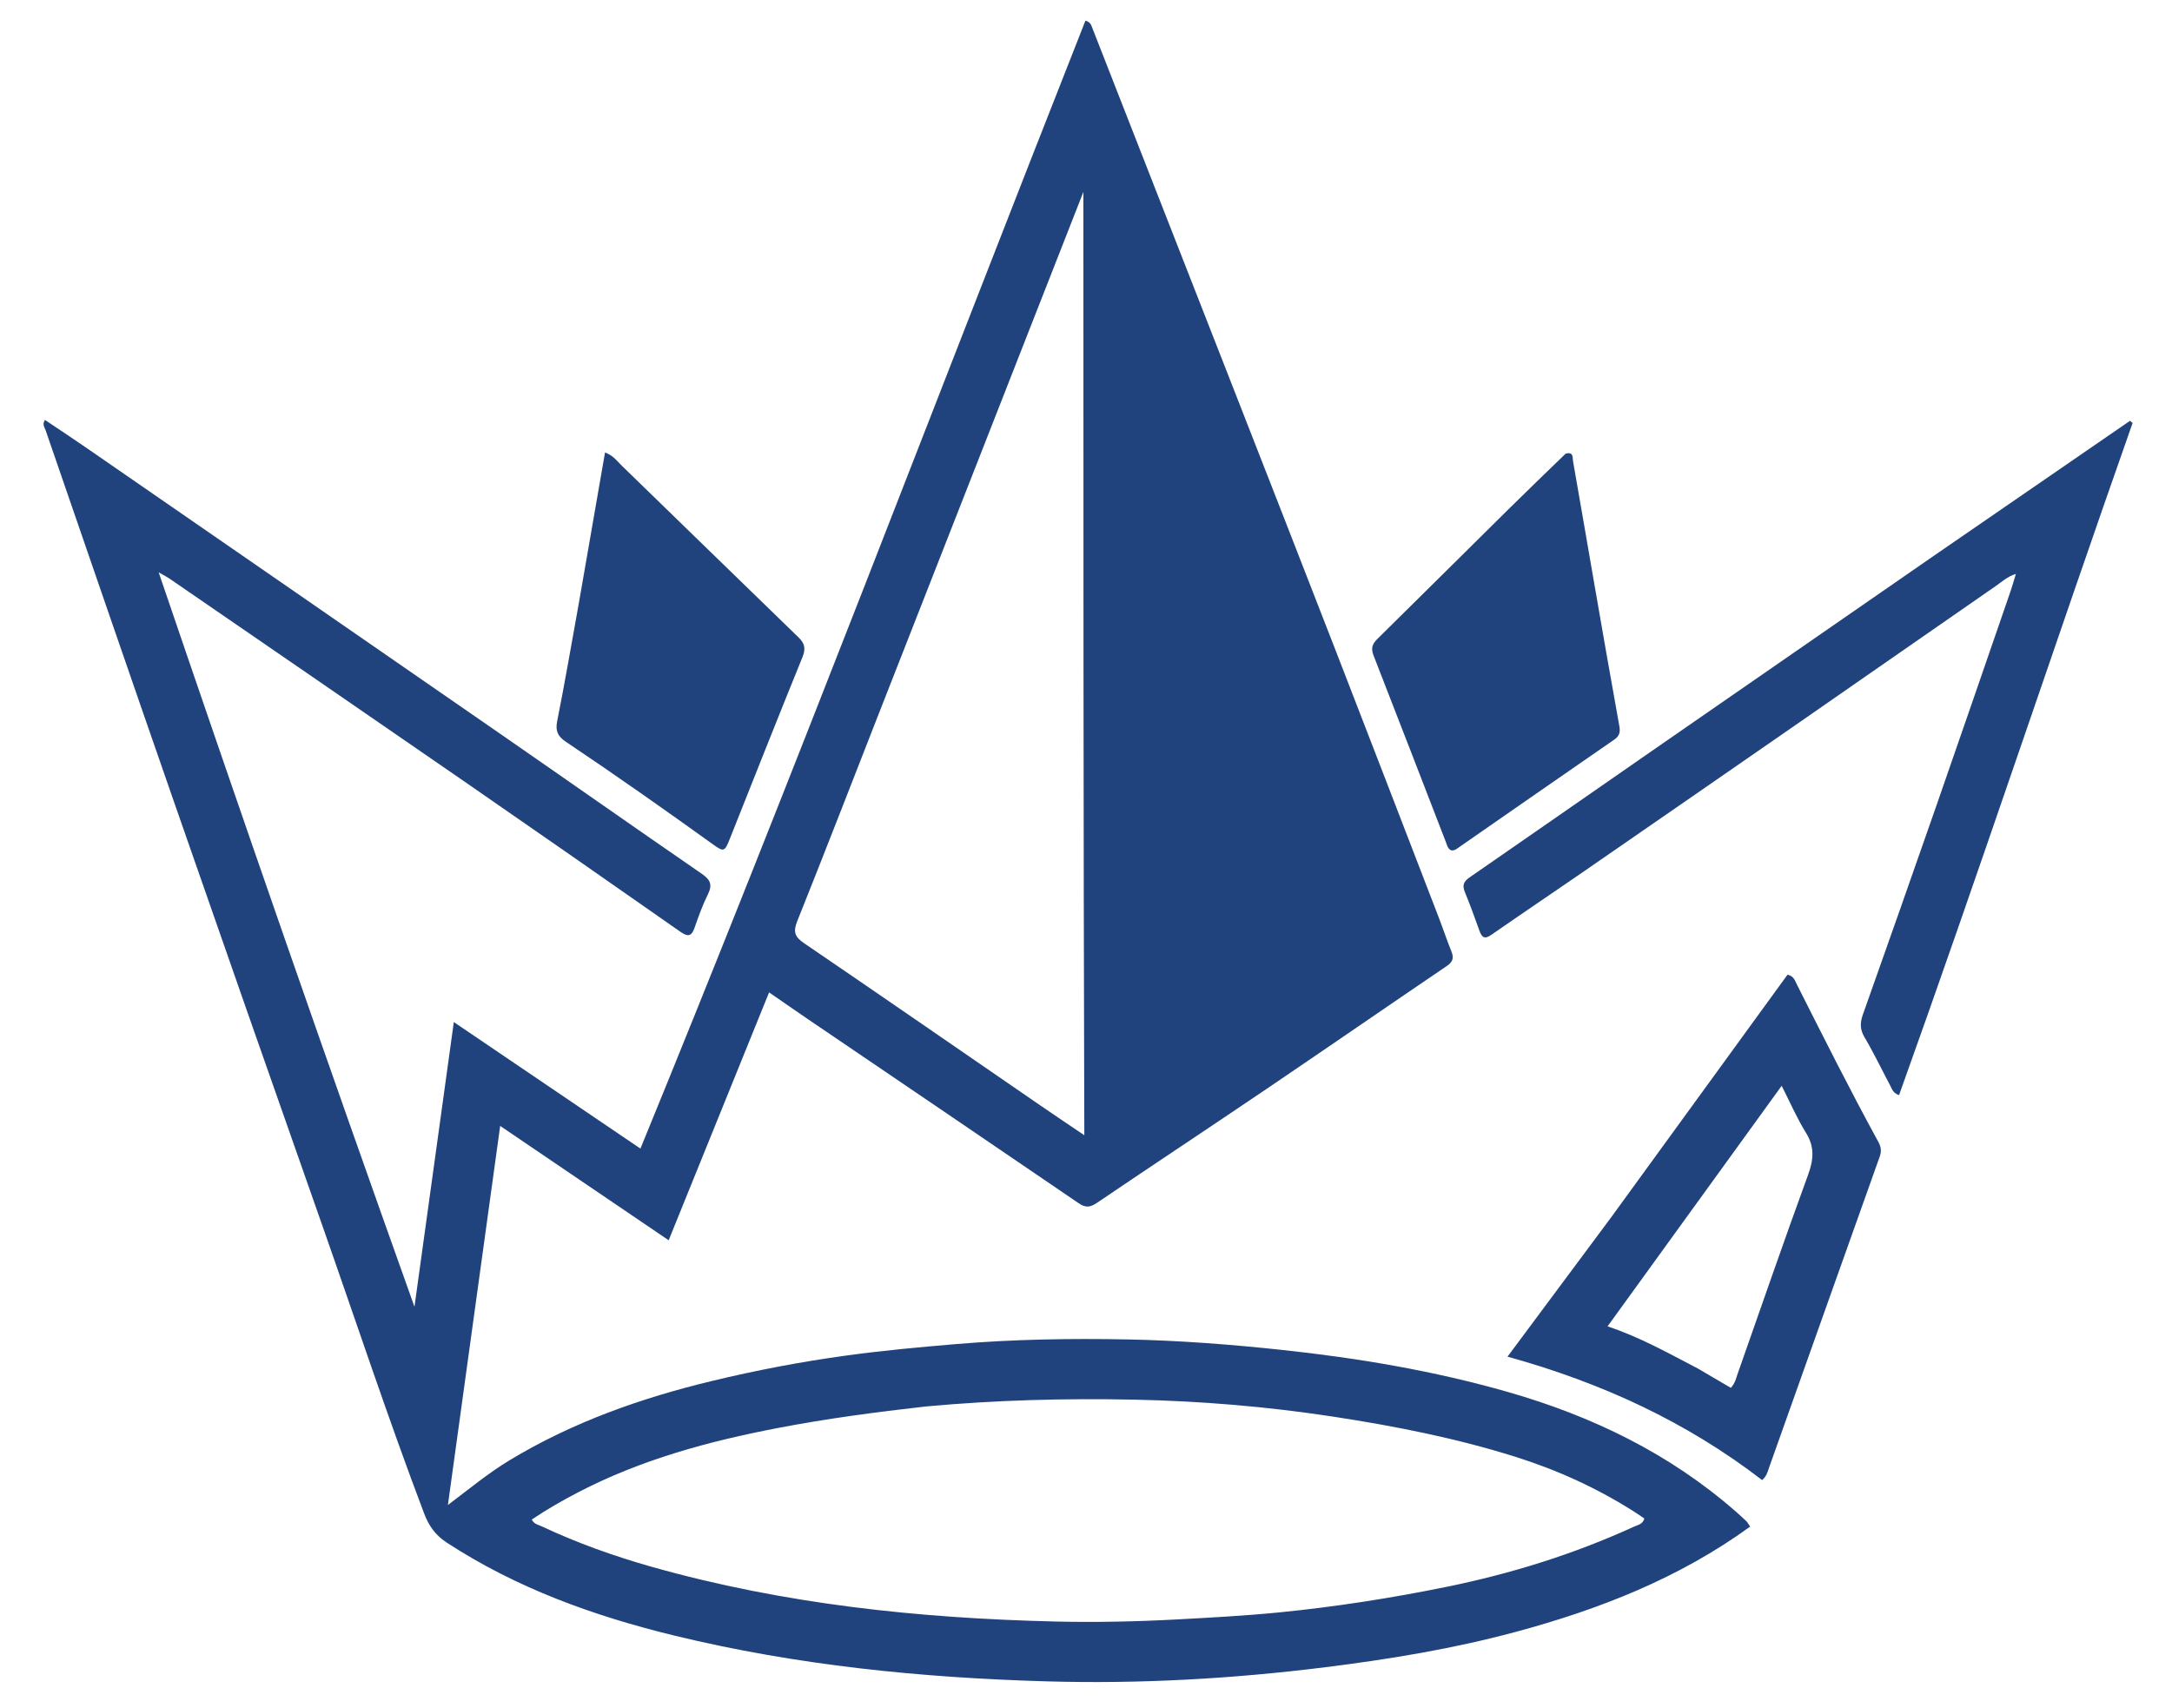
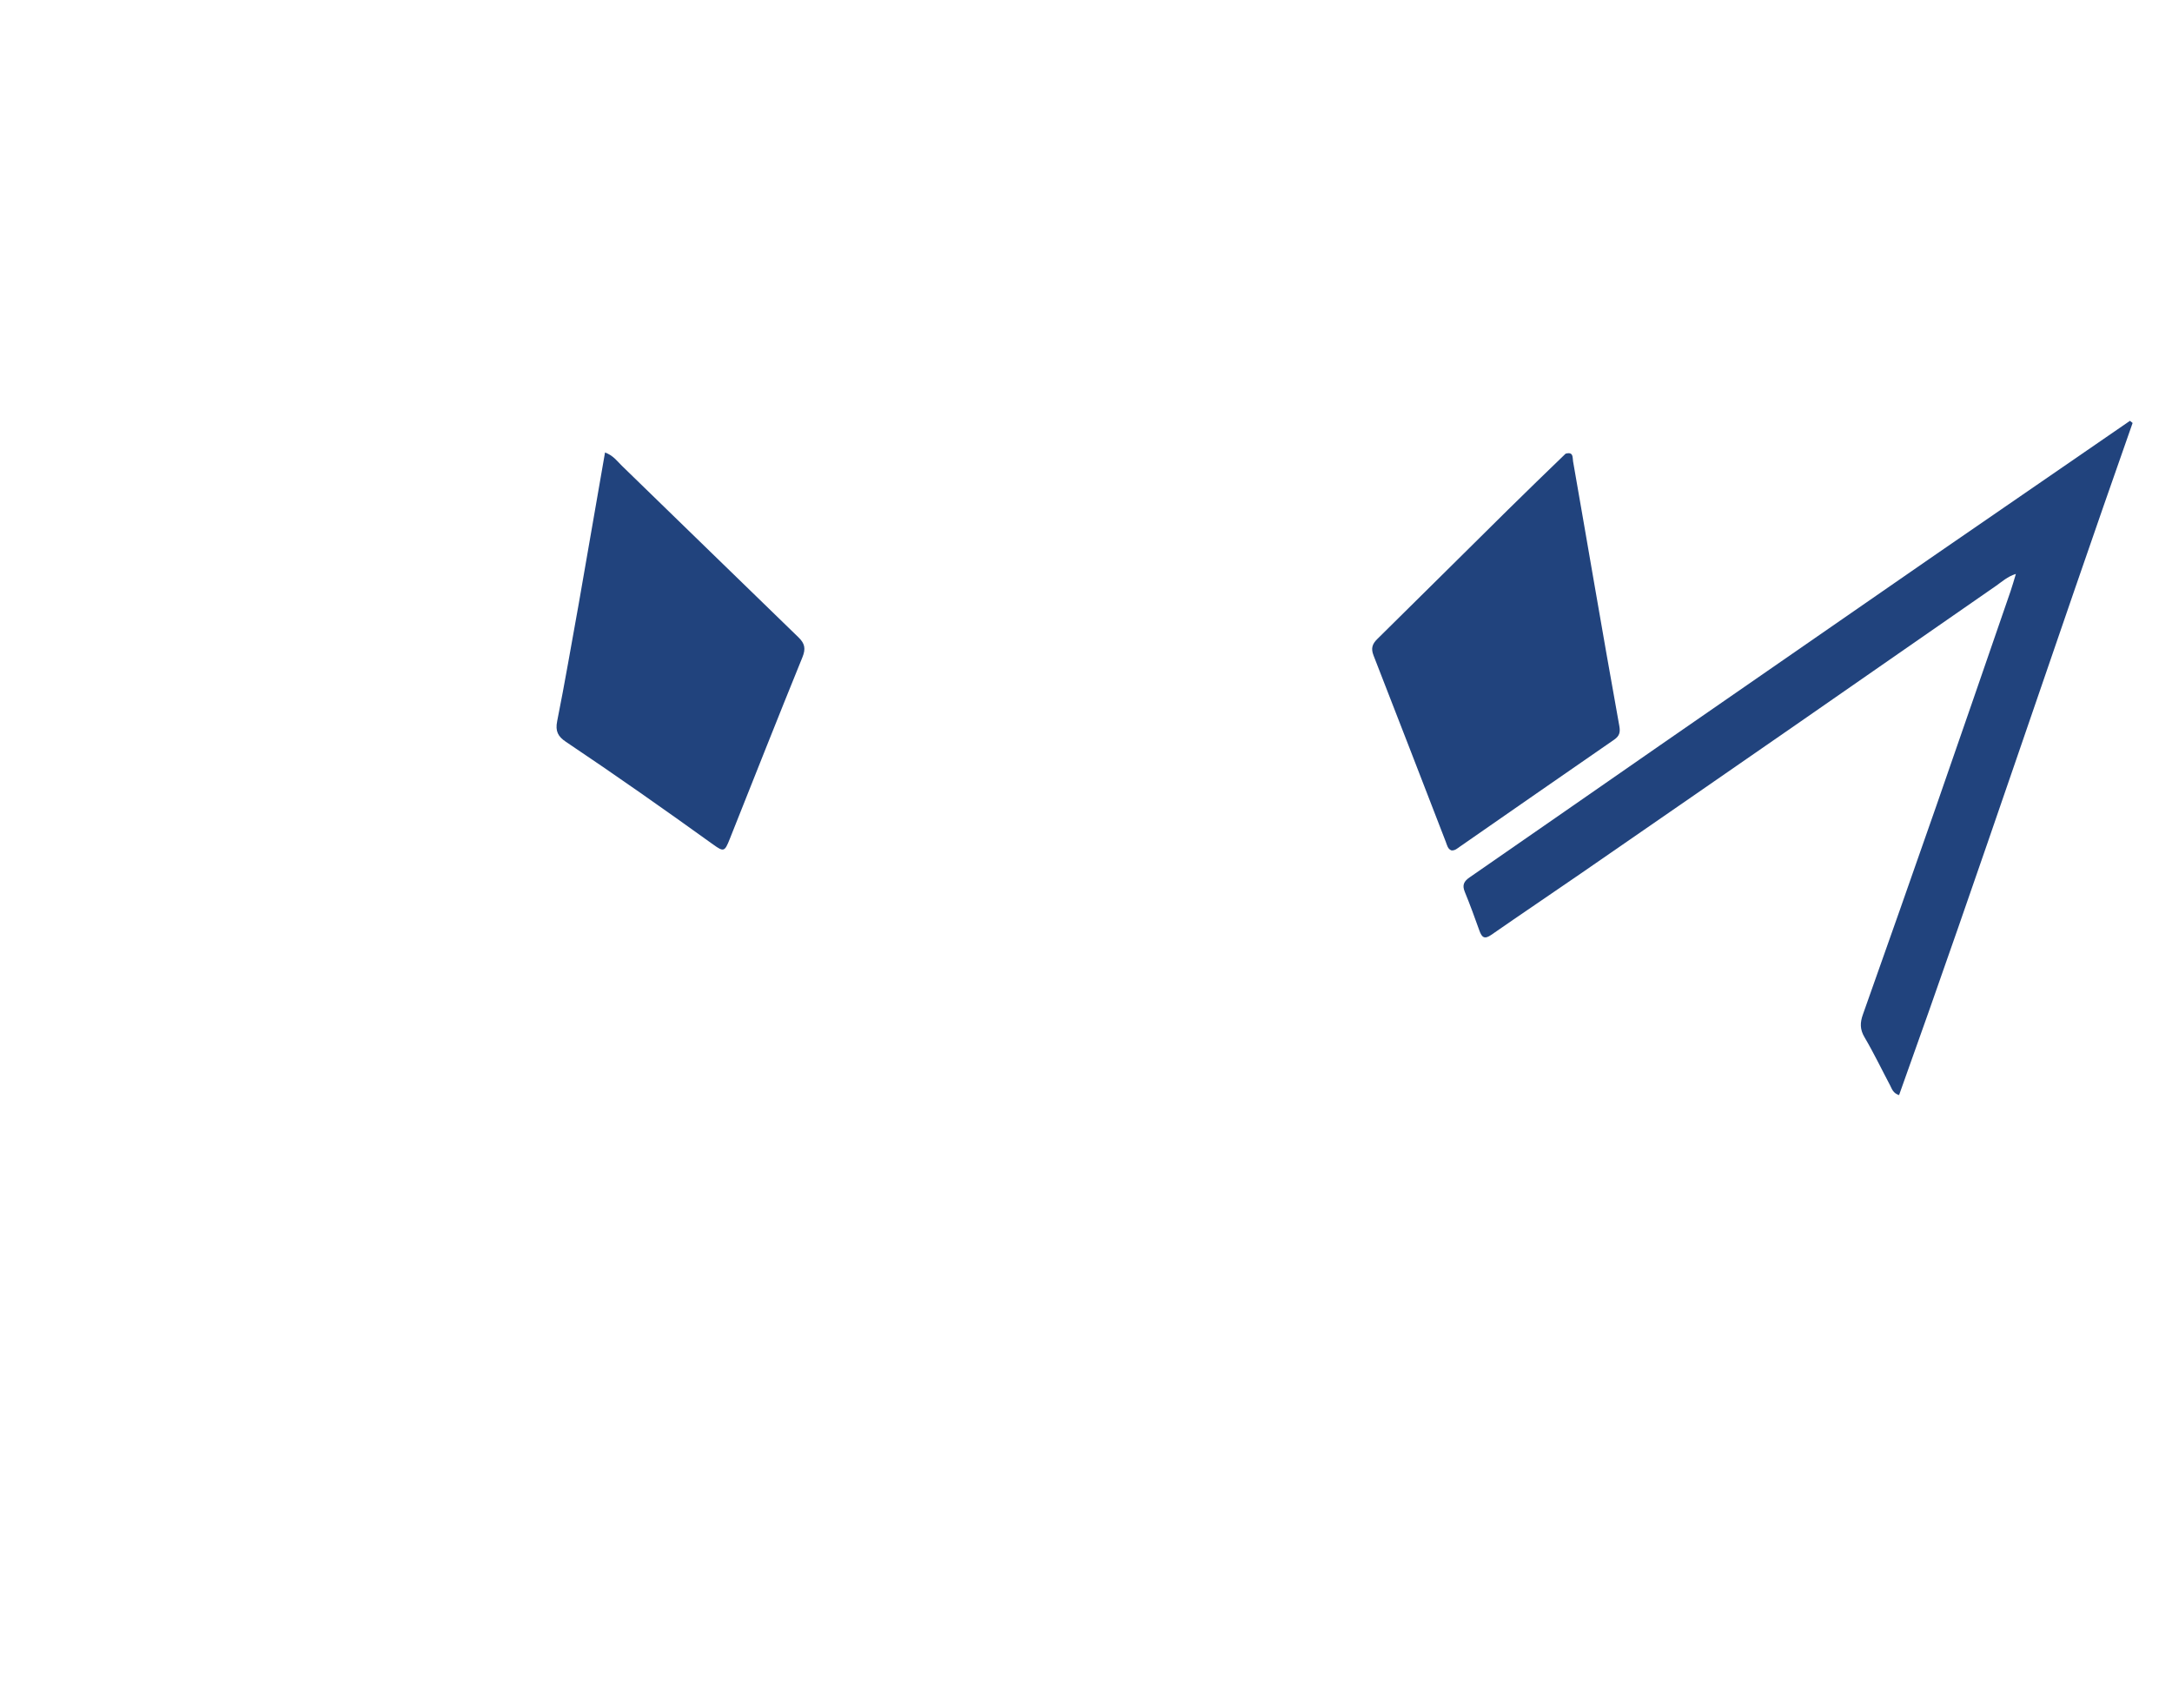
<svg xmlns="http://www.w3.org/2000/svg" version="1.1" id="Layer_1" x="0px" y="0px" width="100%" viewBox="0 0 992 780" enable-background="new 0 0 992 780" xml:space="preserve">
-   <path fill="#21437d" opacity="1" stroke="none" d=" M692.228,745.356   C663.471,753.099 634.578,757.824 605.472,761.463   C563.257,766.74 520.896,769.16 478.364,767.951   C420.976,766.32 364.046,760.651 308.137,747.068   C271.367,738.135 236.067,725.455 204.094,704.6   C198.906,701.215 195.878,696.976 193.706,691.247   C177.111,647.48 162.444,603.035 146.912,558.896   C124.468,495.115 102.112,431.303 79.887,367.446   C60.07,310.508 40.477,253.493 20.826,196.498   C20.373,195.182 19.168,193.862 20.535,191.801   C26.843,196.044 33.188,200.214 39.433,204.528   C102.502,248.086 165.576,291.635 228.6,335.257   C259.288,356.497 289.827,377.955 320.566,399.122   C324.458,401.803 325.473,404.124 323.326,408.453   C320.893,413.36 319.016,418.569 317.215,423.757   C315.793,427.853 314.059,427.894 310.703,425.547   C277.797,402.532 244.853,379.569 211.81,356.75   C167.115,325.883 122.325,295.153 77.566,264.379   C76.397,263.575 75.112,262.94 72.466,261.406   C110.804,373.982 149.304,484.889 189.299,596.849   C195.363,552.974 201.218,510.605 207.271,466.817   C236.332,486.521 264.2,505.416 292.501,524.604   C362.7,353.306 428.099,180.877 495.744,9.425   C498.071,10.081 498.387,11.502 498.854,12.696   C520.421,67.742 541.976,122.792 563.501,177.854   C579.084,217.716 594.682,257.573 610.167,297.473   C625.893,337.991 641.497,378.556 657.131,419.109   C659.108,424.237 660.826,429.467 662.894,434.557   C664.102,437.532 663.547,439.335 660.8,441.199   C633.228,459.909 605.805,478.841 578.213,497.522   C552.55,514.896 526.693,531.983 501.035,549.365   C497.958,551.449 495.872,551.754 492.665,549.565   C451.521,521.47 410.271,493.529 369.058,465.535   C363.294,461.62 357.583,457.626 351.256,453.26   C335.877,491.227 320.74,528.598 305.397,566.477   C279.525,548.919 254.403,531.871 228.44,514.252   C220.426,572.377 212.557,629.449 204.569,687.391   C214.288,680.076 222.98,672.845 232.666,666.992   C261.479,649.582 292.756,638.536 325.329,630.702   C345.413,625.871 365.683,621.992 386.118,619.182   C403.077,616.849 420.154,615.266 437.22,613.846   C463.136,611.689 489.127,611.265 515.12,611.776   C538.594,612.238 561.982,614.046 585.331,616.54   C620.317,620.279 654.918,626.091 688.762,635.791   C727.169,646.798 762.493,663.863 792.795,690.398   C794.424,691.825 796.025,693.285 797.591,694.78   C798.056,695.223 798.357,695.839 799.343,697.247   C766.986,720.745 730.718,734.985 692.228,745.356  M422.803,642.395   C400.162,644.939 377.589,647.932 355.199,652.234   C323.685,658.29 292.913,666.615 264.249,681.49   C256.908,685.299 249.738,689.415 242.866,694.038   C244,696.199 245.815,696.396 247.249,697.069   C263.57,704.728 280.516,710.786 297.83,715.674   C357.979,732.653 419.587,739.123 481.85,740.607   C500.508,741.051 519.164,740.65 537.795,739.64   C553.403,738.794 569.031,737.957 584.579,736.41   C610.072,733.875 635.375,729.921 660.492,724.809   C690.139,718.775 718.849,709.852 746.374,697.242   C748.058,696.471 750.297,696.193 750.998,693.565   C749.493,692.549 748.015,691.499 746.488,690.527   C729.528,679.73 711.378,671.445 692.235,665.418   C665.032,656.855 637.138,651.352 608.975,647.048   C578.826,642.442 548.517,639.897 518.035,639.275   C486.54,638.631 455.092,639.426 422.803,642.395  M400.848,327.27   C388.652,358.431 376.582,389.642 364.129,420.699   C362.184,425.548 362.935,427.864 367.181,430.756   C403.247,455.325 439.142,480.144 475.101,504.869   C481.576,509.321 488.11,513.686 495.233,518.508   C494.799,374.246 494.812,230.974 494.806,87.653   C463.587,167.289 432.369,246.925 400.848,327.27  z" />
  <path fill="#21437d" opacity="1" stroke="none" d=" M891.315,248.281   C918.671,229.447 945.736,210.825 972.801,192.204   C973.204,192.531 973.608,192.857 974.011,193.184   C938.043,295.366 903.932,398.193 867.346,500.179   C864.532,499.265 864.102,497.332 863.271,495.763   C859.373,488.402 855.769,480.87 851.54,473.707   C849.421,470.117 849.511,467.071 850.821,463.375   C862.063,431.678 873.244,399.959 884.313,368.202   C895.713,335.497 906.973,302.743 918.274,270.004   C919.087,267.651 919.744,265.244 920.698,262.129   C916.851,263.323 914.337,265.702 911.628,267.578   C881.909,288.15 852.265,308.83 822.558,329.42   C789.019,352.665 755.452,375.87 721.867,399.048   C708.297,408.413 694.601,417.598 681.064,427.012   C677.958,429.172 676.759,428.083 675.688,425.085   C673.559,419.126 671.397,413.172 668.992,407.322   C667.728,404.249 668.586,402.533 671.21,400.72   C700.133,380.742 728.966,360.635 757.859,340.614   C798.937,312.15 840.044,283.728 881.141,255.29   C884.428,253.015 887.729,250.758 891.315,248.281  z" />
-   <path fill="#21437d" opacity="1" stroke="none" d=" M735.902,555.93   C762.912,518.775 789.709,481.904 816.405,445.171   C819.347,445.825 819.838,447.996 820.685,449.673   C832.845,473.759 844.938,497.88 857.889,521.556   C859.071,523.716 859.423,525.704 858.538,528.182   C841.641,575.54 824.836,622.931 807.977,670.303   C807.321,672.144 806.932,674.179 804.806,676.014   C770.361,649.501 731.519,631.518 688.509,619.643   C704.587,598.027 720.137,577.12 735.902,555.93  M775.381,625.018   C780.47,628 785.56,630.982 790.523,633.891   C792.553,631.605 792.926,629.424 793.637,627.406   C804.309,597.123 814.757,566.758 825.783,536.604   C828.321,529.664 828.864,523.888 824.821,517.386   C820.747,510.834 817.665,503.665 813.723,495.93   C786.932,532.949 760.753,569.122 734.208,605.801   C749.053,610.747 761.774,617.955 775.381,625.018  z" />
  <path fill="#21437d" opacity="1" stroke="none" d=" M715.038,207.22   C718.756,206.181 718.152,209.011 718.448,210.691   C721.704,229.194 724.859,247.716 728.077,266.226   C731.864,288.006 735.624,309.791 739.571,331.542   C740.09,334.401 739.699,336.128 737.227,337.833   C713.657,354.09 690.166,370.461 666.638,386.778   C665.569,387.52 664.569,388.509 662.936,388.42   C661.214,387.822 660.921,386.03 660.347,384.551   C649.339,356.157 638.421,327.728 627.324,299.369   C626.076,296.179 626.721,294.151 629.016,291.89   C648.937,272.261 668.764,252.536 688.663,232.883   C697.31,224.343 706.057,215.905 715.038,207.22  z" />
  <path fill="#21437d" opacity="1" stroke="none" d=" M264.368,275.5   C268.412,252.397 272.339,229.708 276.328,206.666   C280.198,208.099 281.917,210.692 283.995,212.706   C310.919,238.8 337.725,265.014 364.67,291.086   C367.627,293.947 368.066,296.31 366.472,300.224   C355.231,327.836 344.3,355.573 333.266,383.268   C330.976,389.016 330.549,389.196 325.688,385.7   C303.505,369.745 281.163,354.016 258.46,338.81   C254.867,336.404 253.545,333.999 254.476,329.368   C258.044,311.612 261.041,293.742 264.368,275.5  z" />
</svg>